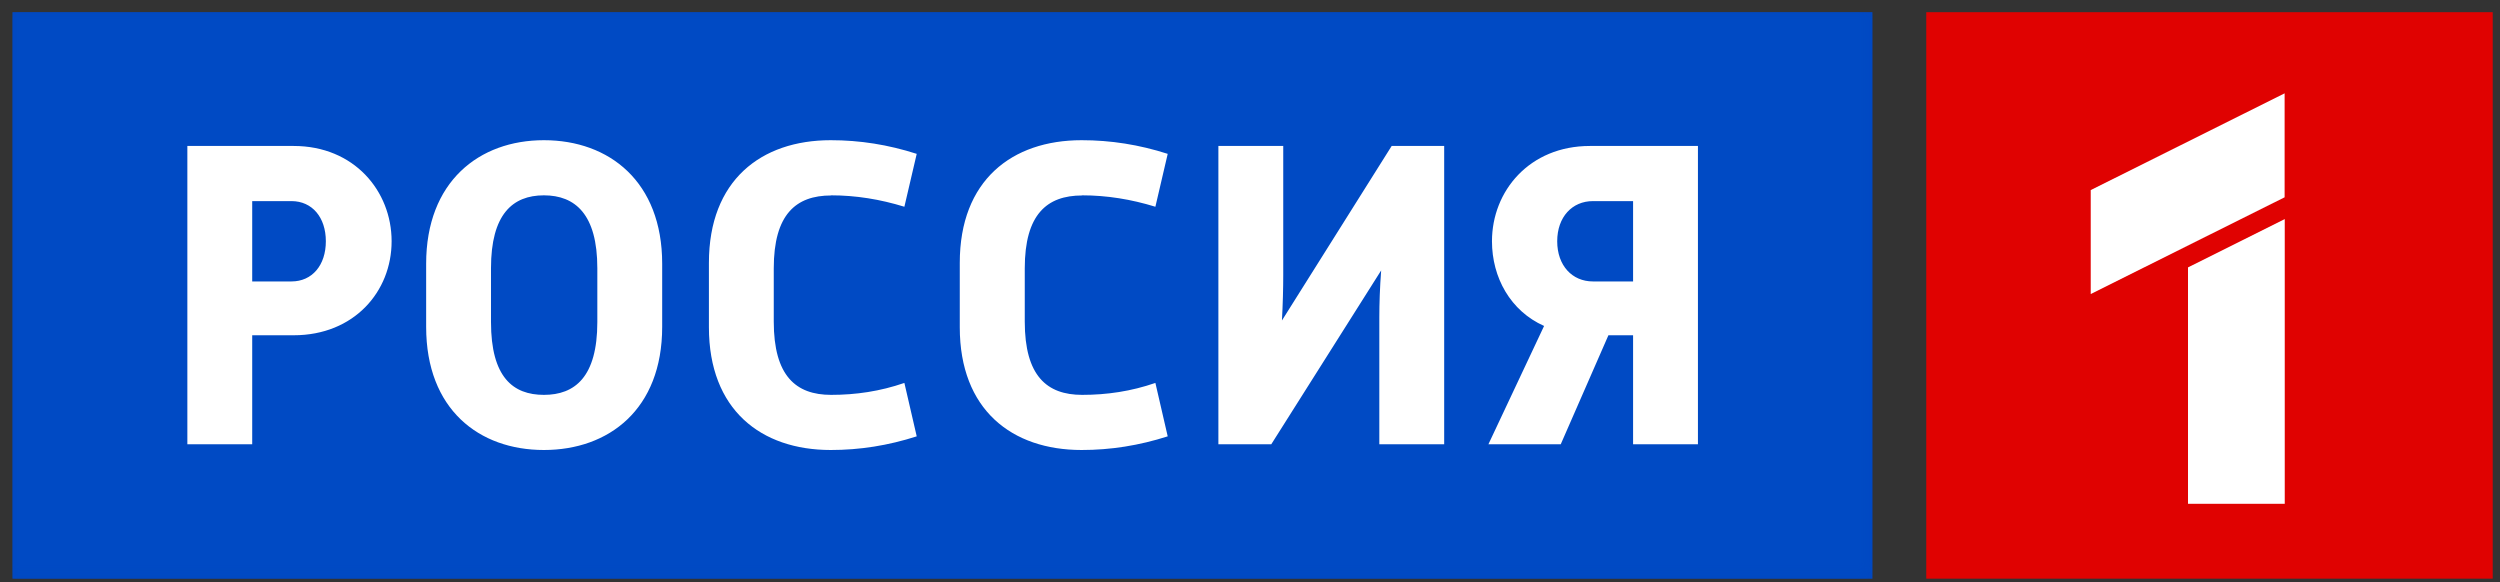
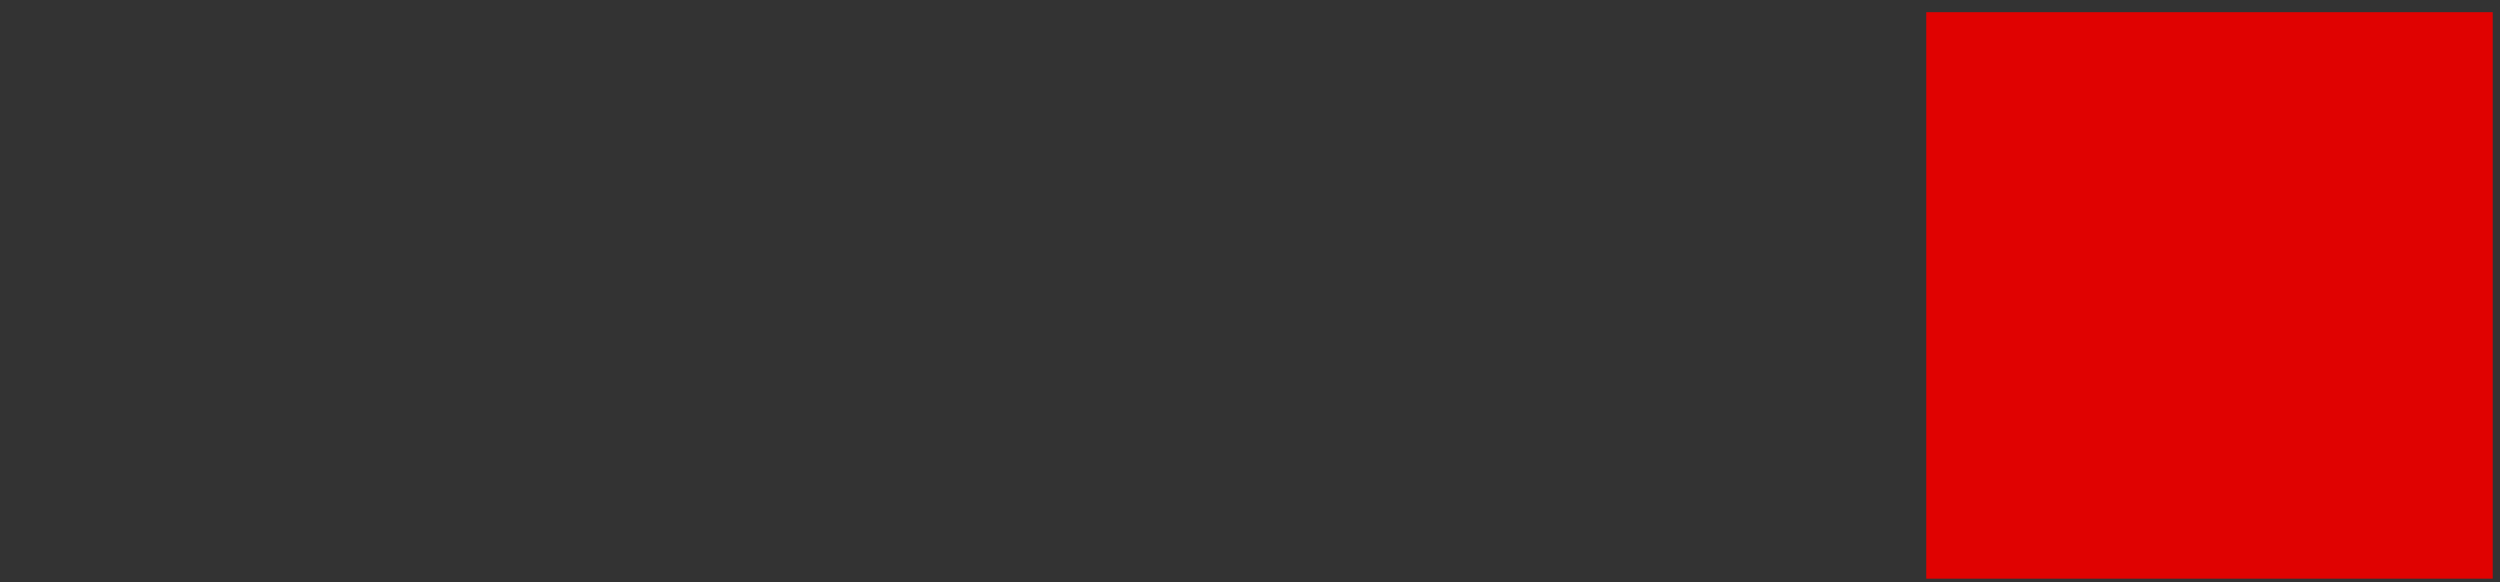
<svg xmlns="http://www.w3.org/2000/svg" width="189" height="44" viewBox="0 0 189 44" fill="none">
  <rect x="0" y="0" width="189" height="44" fill="#333333" stroke="none" />
  <path d="M188.449 0.922H145.625V43.746H188.449V0.922Z" fill="#E00201" />
-   <path d="M141.554 0.922H0.945V43.746H141.554V0.922Z" fill="#0147C1" />
  <mask id="mask0_10777_857" style="mask-type:luminance" maskUnits="userSpaceOnUse" x="0" y="0" width="142" height="44">
-     <path d="M141.554 0.922H0.945V43.746H141.554V0.922Z" fill="white" />
-   </mask>
+     </mask>
  <g mask="url(#mask0_10777_857)">
-     <path d="M141.544 0.922H0.945V43.746H141.544V0.922Z" fill="#004AC4" />
-   </g>
-   <path d="M158.059 14.38V22.23L172.717 14.916V7.056L158.059 14.37V14.38ZM165.413 38.089H172.727V16.563L165.413 20.215V38.089Z" fill="white" />
+     </g>
  <mask id="mask1_10777_857" style="mask-type:luminance" maskUnits="userSpaceOnUse" x="0" y="0" width="189" height="44">
    <path d="M188.447 0.922H0.945V43.746H188.447V0.922Z" fill="white" />
  </mask>
  <g mask="url(#mask1_10777_857)">
-     <path d="M22.203 11.035H14.164V33.584H19.067V25.346H22.203C26.768 25.346 29.606 22.041 29.606 18.24C29.606 14.439 26.768 11.035 22.203 11.035ZM22.034 21.277H19.067V15.204H22.034C23.602 15.204 24.634 16.434 24.634 18.24C24.634 20.047 23.602 21.277 22.034 21.277ZM41.119 10.599C36.216 10.599 32.217 13.735 32.217 19.938V24.711C32.217 30.953 36.216 34.02 41.119 34.02C46.021 34.02 50.061 30.953 50.061 24.711V19.938C50.061 13.735 46.061 10.599 41.119 10.599ZM45.158 24.344C45.158 28.512 43.451 29.852 41.119 29.852C38.786 29.852 37.119 28.522 37.119 24.344V20.275C37.119 16.206 38.747 14.767 41.119 14.767C43.491 14.767 45.158 16.206 45.158 20.275V24.344ZM62.833 14.767C64.699 14.767 66.535 15.065 68.371 15.63L69.304 11.631C67.14 10.936 65.007 10.599 62.803 10.599C57.534 10.599 53.594 13.636 53.594 19.868V24.741C53.594 30.973 57.524 34.02 62.803 34.02C65.007 34.02 67.14 33.683 69.304 32.988L68.371 28.949C66.535 29.584 64.699 29.852 62.833 29.852C60.164 29.852 58.496 28.413 58.496 24.314V20.285C58.496 16.216 60.164 14.777 62.833 14.777M81.809 14.767C83.674 14.767 85.51 15.065 87.347 15.63L88.279 11.631C86.116 10.936 83.972 10.599 81.769 10.599C76.499 10.599 72.559 13.636 72.559 19.868V24.741C72.559 30.973 76.489 34.02 81.769 34.02C83.972 34.02 86.106 33.683 88.279 32.988L87.347 28.949C85.51 29.584 83.684 29.852 81.809 29.852C79.139 29.852 77.472 28.413 77.472 24.314V20.285C77.472 16.216 79.139 14.777 81.809 14.777M96.914 24.245C96.983 22.974 97.013 21.773 97.013 20.811V11.035H92.11V33.584H96.11L104.416 20.444C104.317 21.744 104.277 22.974 104.277 23.977V33.584H109.18V11.035H105.21L96.904 24.245H96.914ZM120.196 11.035C115.631 11.035 112.793 14.439 112.793 18.24C112.793 20.98 114.192 23.51 116.733 24.642L112.525 33.584H117.993L121.596 25.346H123.461V33.584H128.364V11.035H120.186H120.196ZM123.461 21.277H120.424C118.856 21.277 117.725 20.076 117.725 18.24C117.725 16.404 118.856 15.204 120.424 15.204H123.461V21.277Z" fill="white" />
-   </g>
+     </g>
</svg>